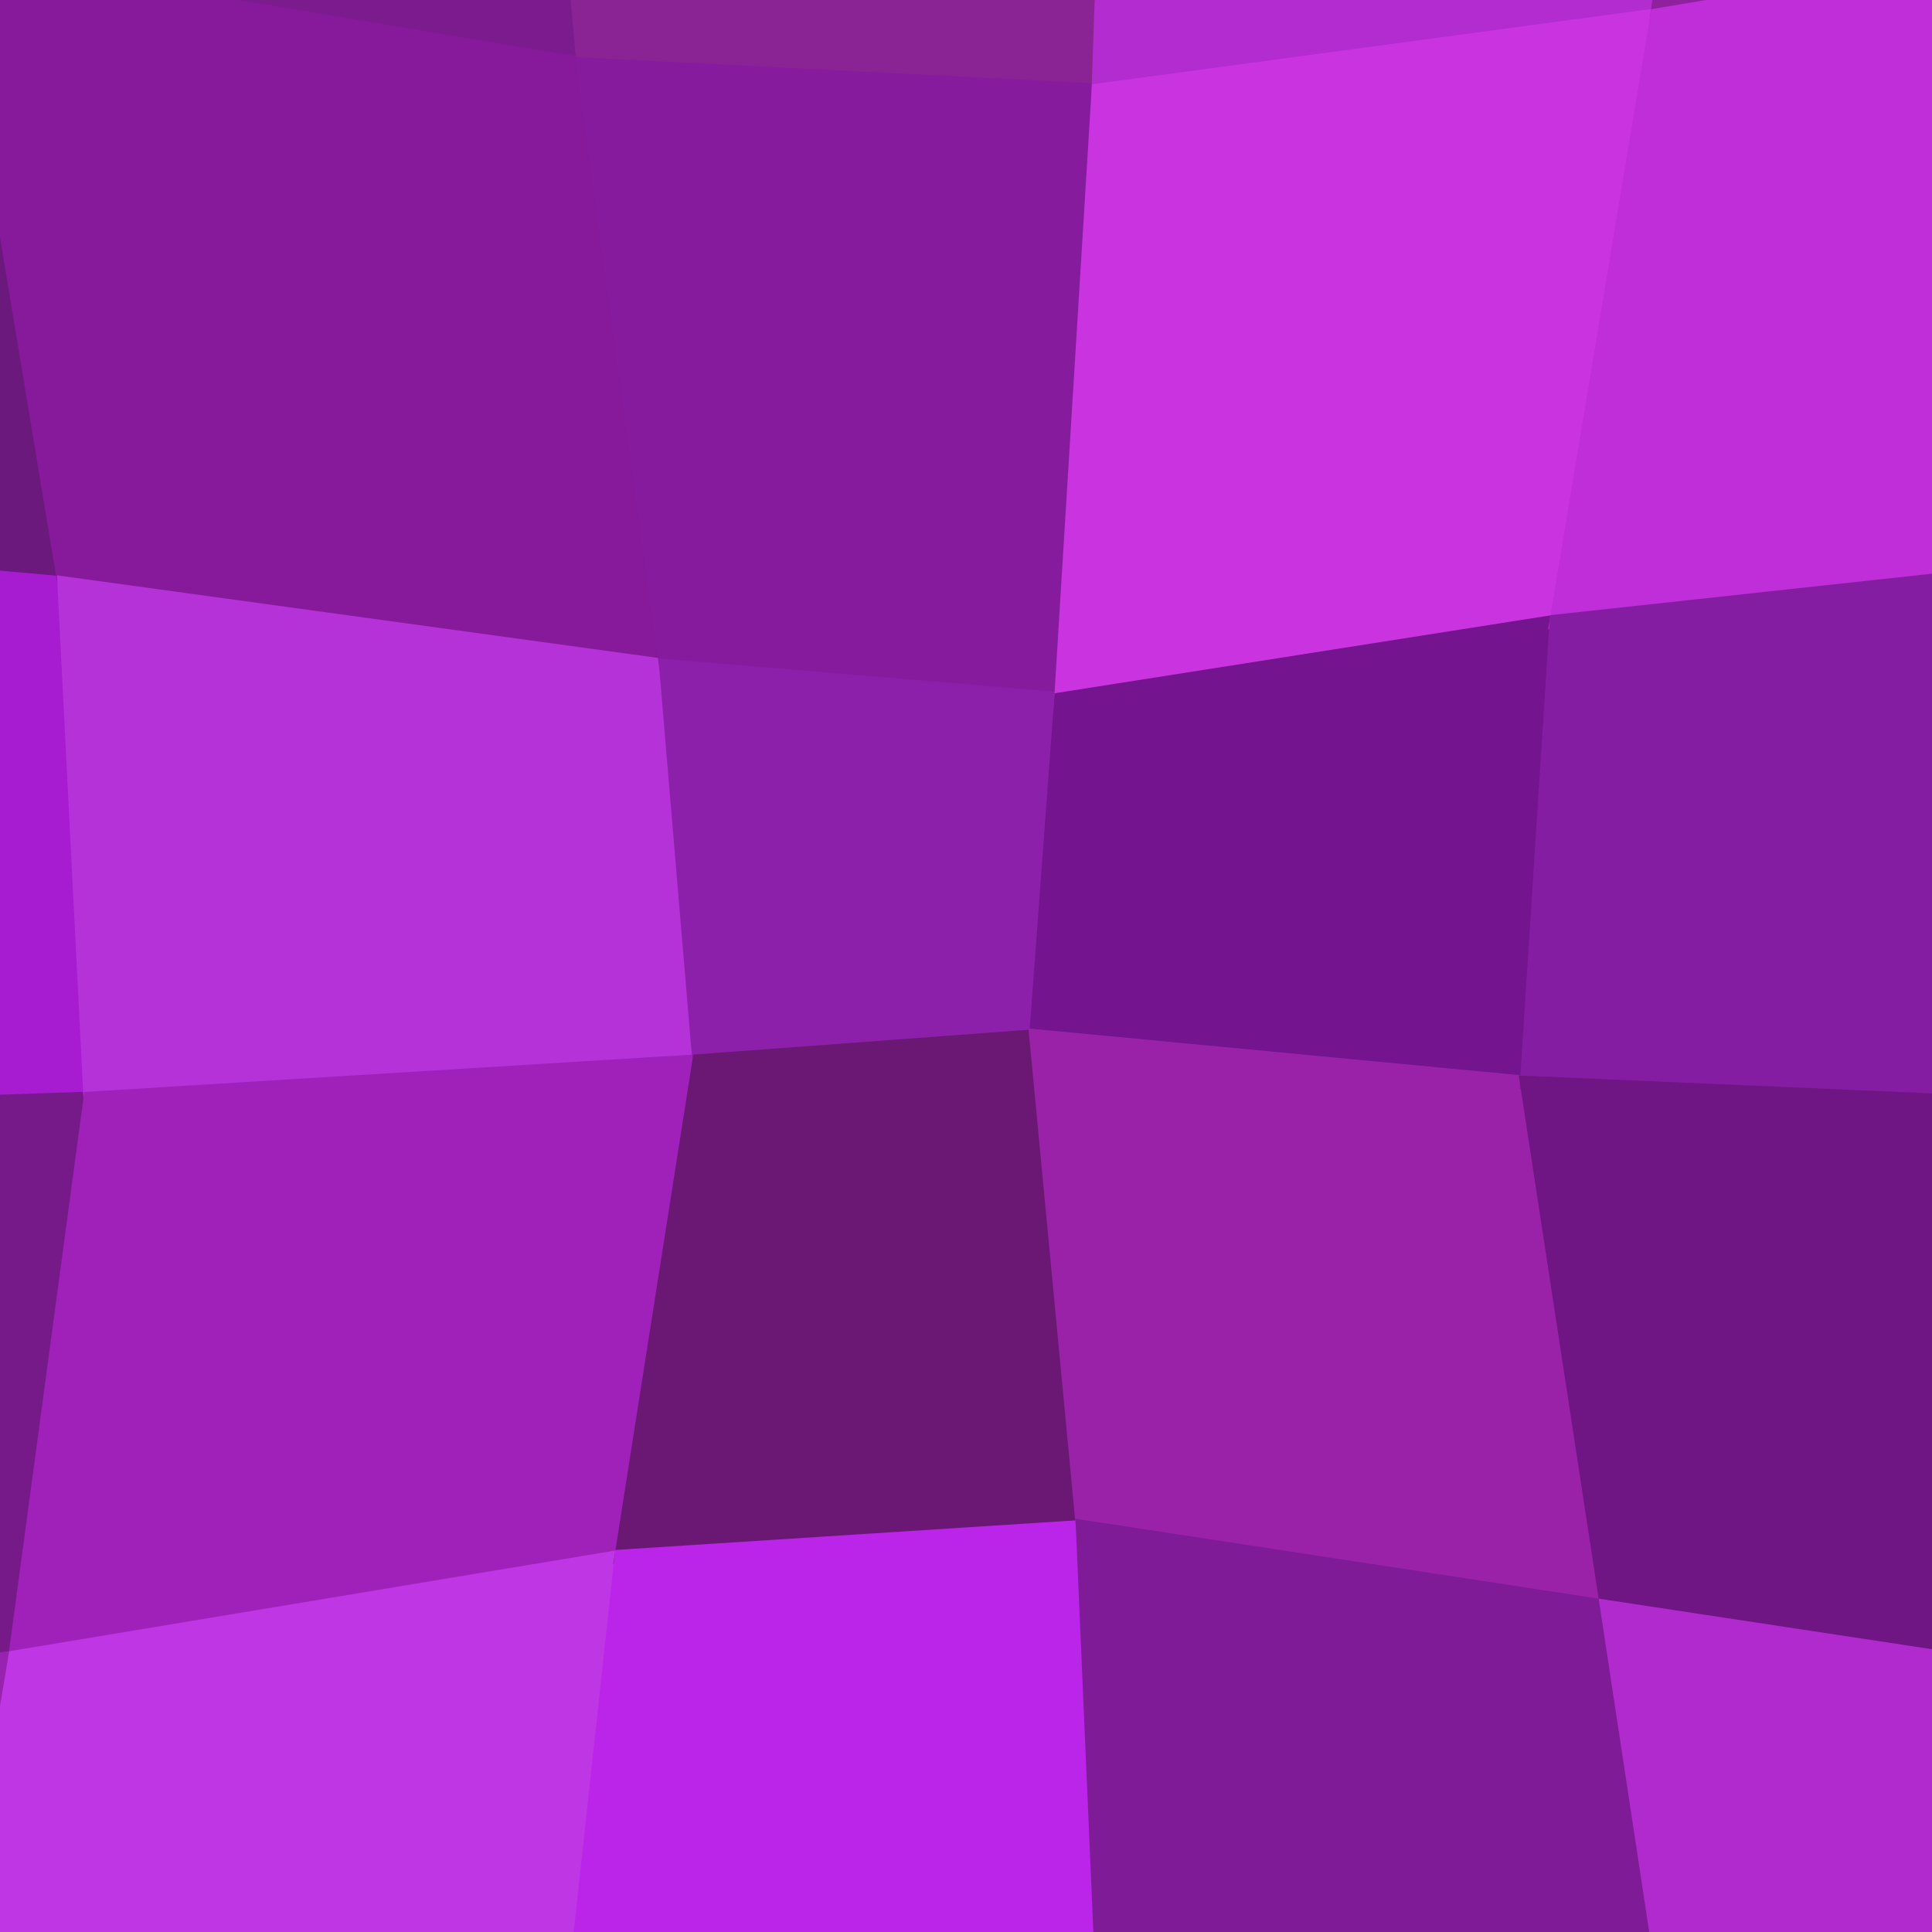
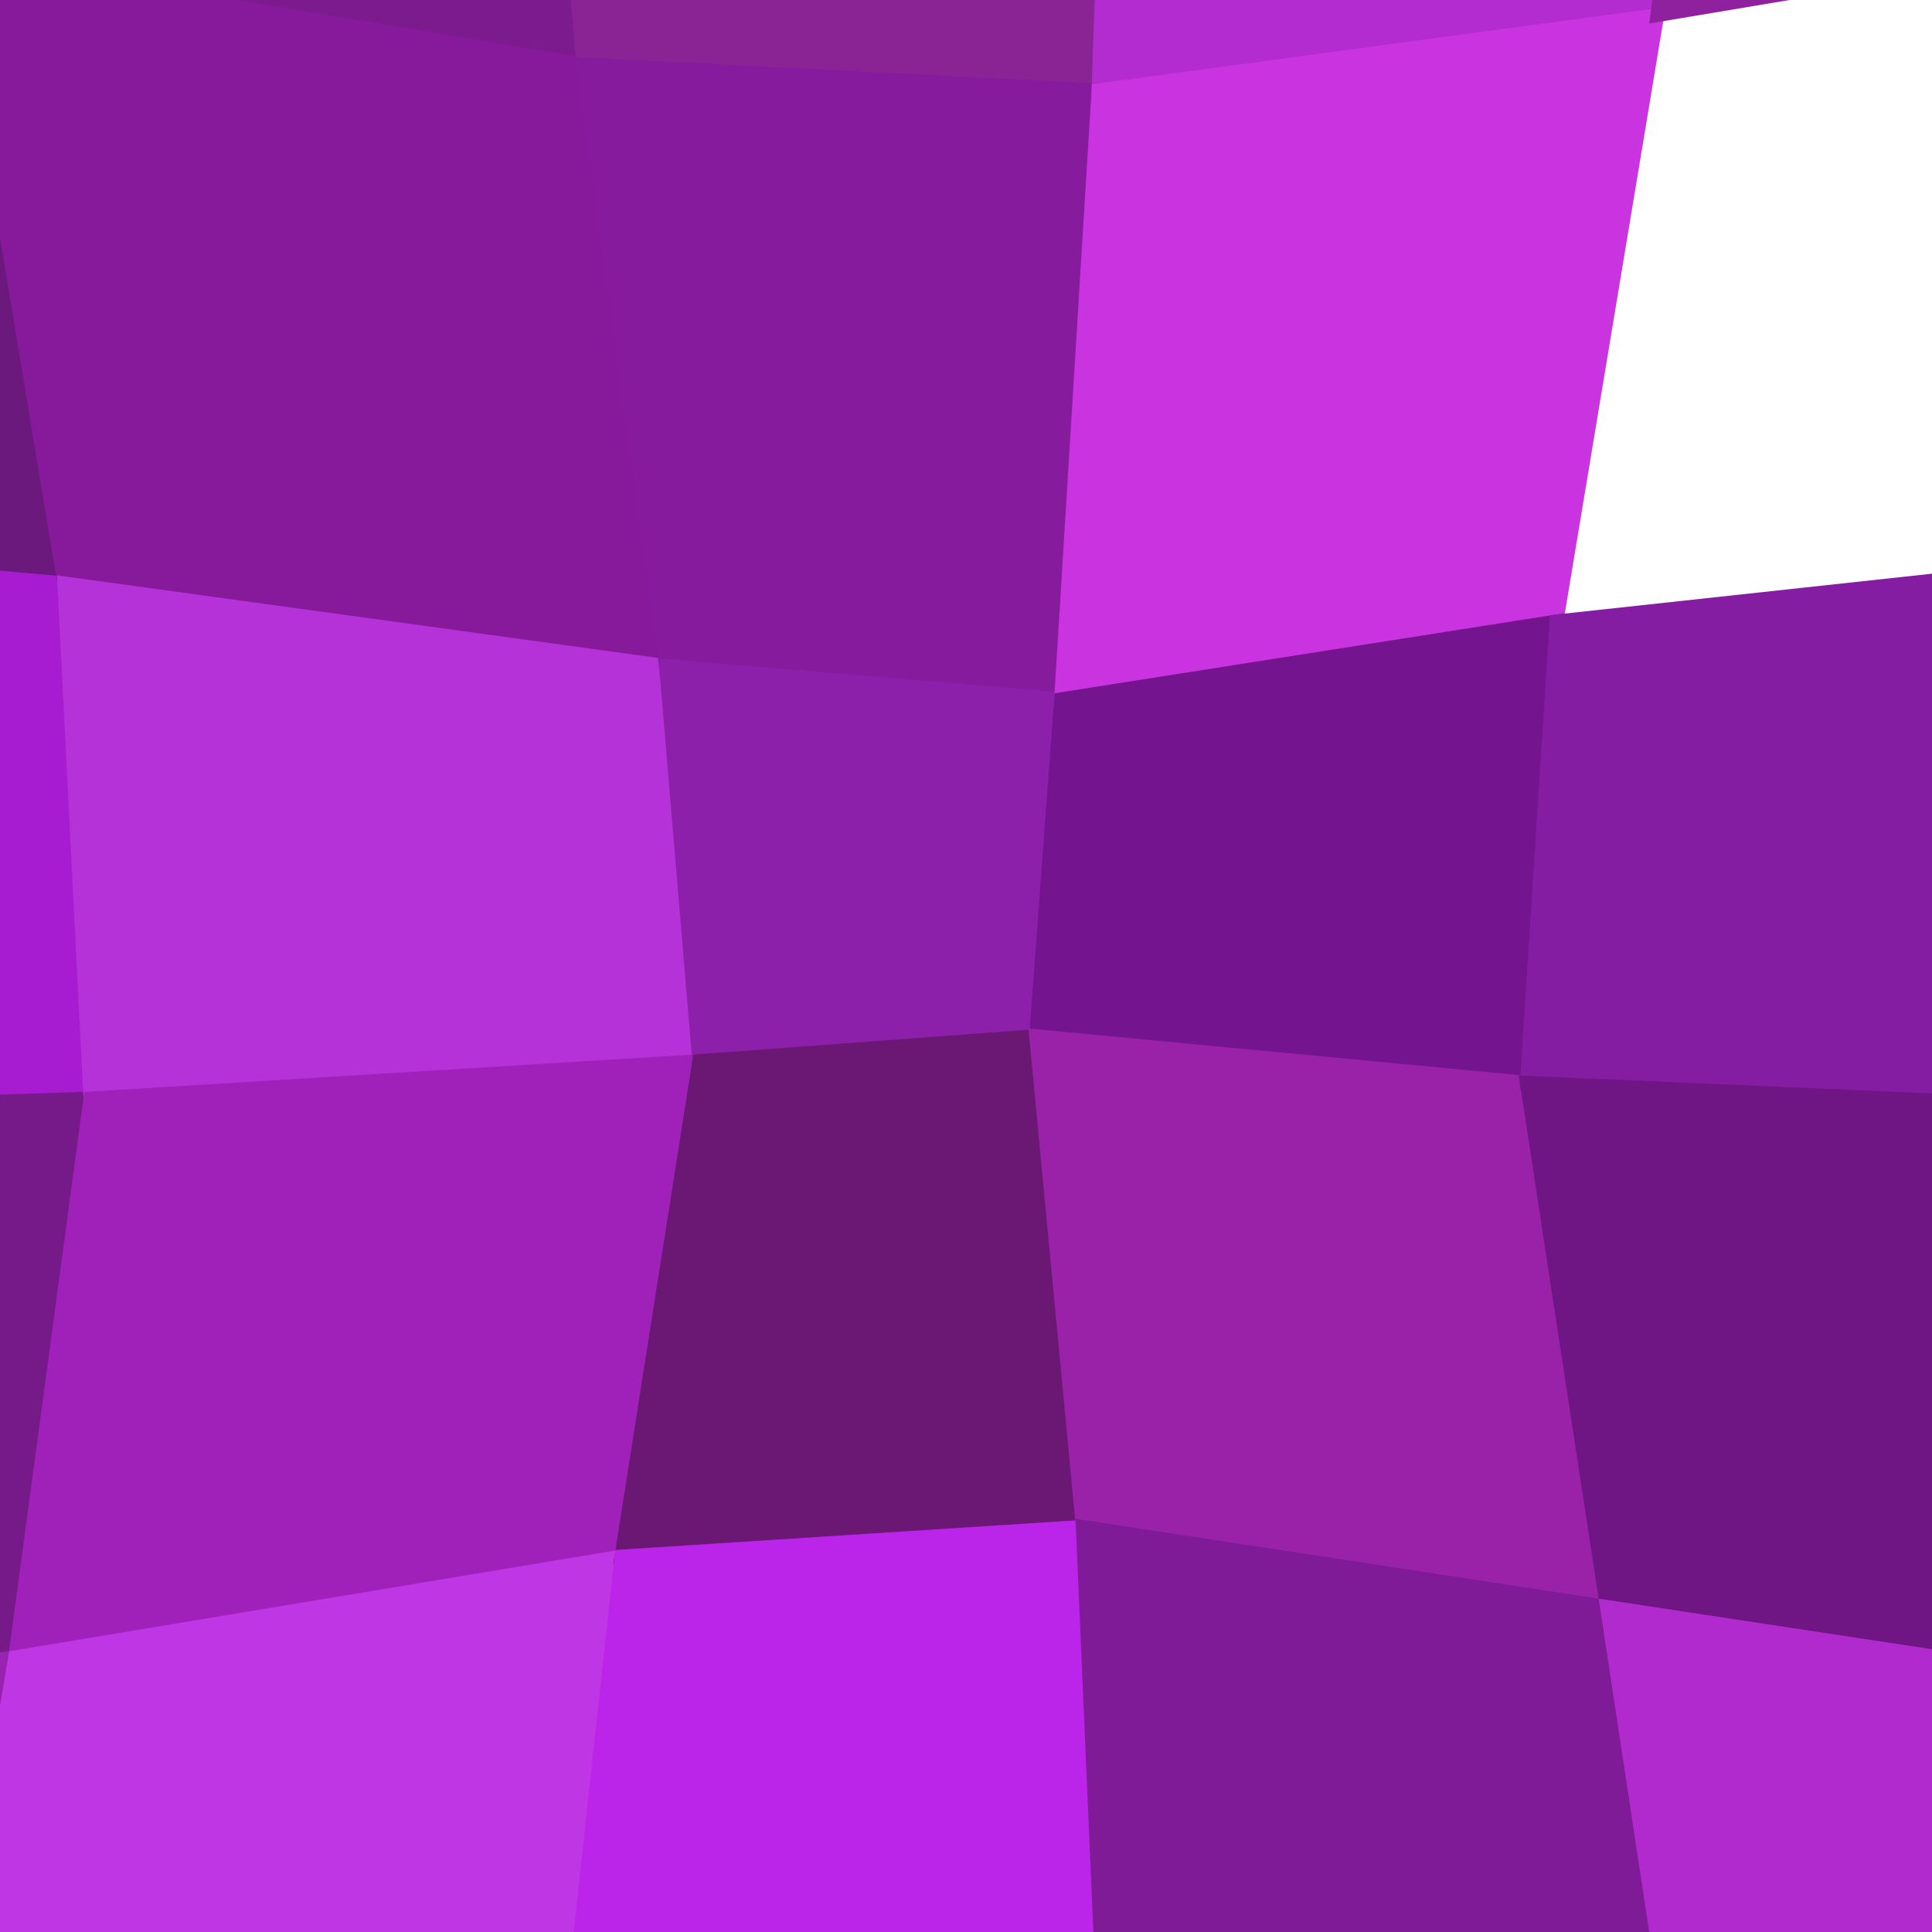
<svg xmlns="http://www.w3.org/2000/svg" width="140" height="140">
  <path d="M-58.53 -11.57 L-58.53 -11.57 L-51.65 37.24 L4.66 42.27 L-2.80 -2.80 Z" fill="#6b197c" stroke="#6b197c" />
  <path d="M-51.65 37.24 L-51.65 37.24 L-50.14 81.54 L6.55 79.60 L4.66 42.27 Z" fill="#a81cd1" stroke="#a81cd1" />
  <path d="M-50.14 81.54 L-50.14 81.54 L-54.76 127.56 L1.10 120.09 L6.55 79.60 Z" fill="#761a8a" stroke="#761a8a" />
  <path d="M-54.76 127.56 L-54.76 127.56 L-63.43 180.31 L-7.41 170.84 L1.10 120.09 Z" fill="#9823b0" stroke="#9823b0" />
  <path d="M-11.57 -58.53 L-11.57 -58.53 L-2.80 -2.80 L42.27 4.66 L37.24 -51.65 Z" fill="#7b1b8d" stroke="#7b1b8d" />
  <path d="M-2.80 -2.80 L-2.80 -2.80 L4.66 42.27 L48.26 48.26 L42.27 4.66 Z" fill="#871a9b" stroke="#871a9b" />
  <path d="M4.66 42.27 L4.66 42.27 L6.55 79.60 L50.67 76.89 L48.26 48.26 Z" fill="#b532d9" stroke="#b532d9" />
  <path d="M6.55 79.60 L6.55 79.60 L1.10 120.09 L45.03 112.79 L50.67 76.89 Z" fill="#9f21ba" stroke="#9f21ba" />
  <path d="M1.10 120.09 L1.10 120.09 L-7.41 170.84 L39.51 163.61 L45.03 112.79 Z" fill="#bf37e4" stroke="#bf37e4" />
  <path d="M37.24 -51.65 L37.24 -51.65 L42.27 4.66 L79.60 6.55 L81.54 -50.14 Z" fill="#8a2495" stroke="#8a2495" />
  <path d="M42.27 4.66 L42.27 4.66 L48.26 48.26 L76.89 50.67 L79.60 6.55 Z" fill="#861c9d" stroke="#861c9d" />
  <path d="M48.26 48.26 L48.26 48.26 L50.67 76.89 L75.08 75.08 L76.89 50.67 Z" fill="#8d20aa" stroke="#8d20aa" />
  <path d="M50.67 76.89 L50.67 76.89 L45.03 112.79 L78.46 110.64 L75.08 75.08 Z" fill="#6a1874" stroke="#6a1874" />
  <path d="M45.03 112.79 L45.03 112.79 L39.51 163.61 L80.68 161.95 L78.46 110.64 Z" fill="#bb25e9" stroke="#bb25e9" />
  <path d="M81.54 -50.14 L81.54 -50.14 L79.60 6.55 L120.09 1.10 L127.56 -54.76 Z" fill="#b32ccf" stroke="#b32ccf" />
  <path d="M79.60 6.55 L79.60 6.55 L76.89 50.67 L112.79 45.03 L120.09 1.10 Z" fill="#ca34e0" stroke="#ca34e0" />
  <path d="M76.89 50.67 L76.89 50.67 L75.08 75.08 L110.64 78.46 L112.79 45.03 Z" fill="#74148e" stroke="#74148e" />
  <path d="M75.08 75.08 L75.08 75.08 L78.46 110.64 L116.44 116.44 L110.64 78.46 Z" fill="#9922a9" stroke="#9922a9" />
  <path d="M78.46 110.64 L78.46 110.64 L80.68 161.95 L124.10 166.94 L116.44 116.44 Z" fill="#7f1b97" stroke="#7f1b97" />
  <path d="M127.56 -54.76 L127.56 -54.76 L120.09 1.10 L170.84 -7.41 L180.31 -63.43 Z" fill="#8f219e" stroke="#8f219e" />
-   <path d="M120.09 1.10 L120.09 1.10 L112.79 45.03 L163.61 39.51 L170.84 -7.41 Z" fill="#c02ed9" stroke="#c02ed9" />
  <path d="M112.79 45.03 L112.79 45.03 L110.64 78.46 L161.95 80.68 L163.61 39.51 Z" fill="#851da2" stroke="#851da2" />
  <path d="M110.64 78.46 L110.64 78.46 L116.44 116.44 L166.94 124.10 L161.95 80.68 Z" fill="#6f1584" stroke="#6f1584" />
  <path d="M116.44 116.44 L116.44 116.44 L124.10 166.94 L175.70 175.70 L166.94 124.10 Z" fill="#b12acd" stroke="#b12acd" />
</svg>